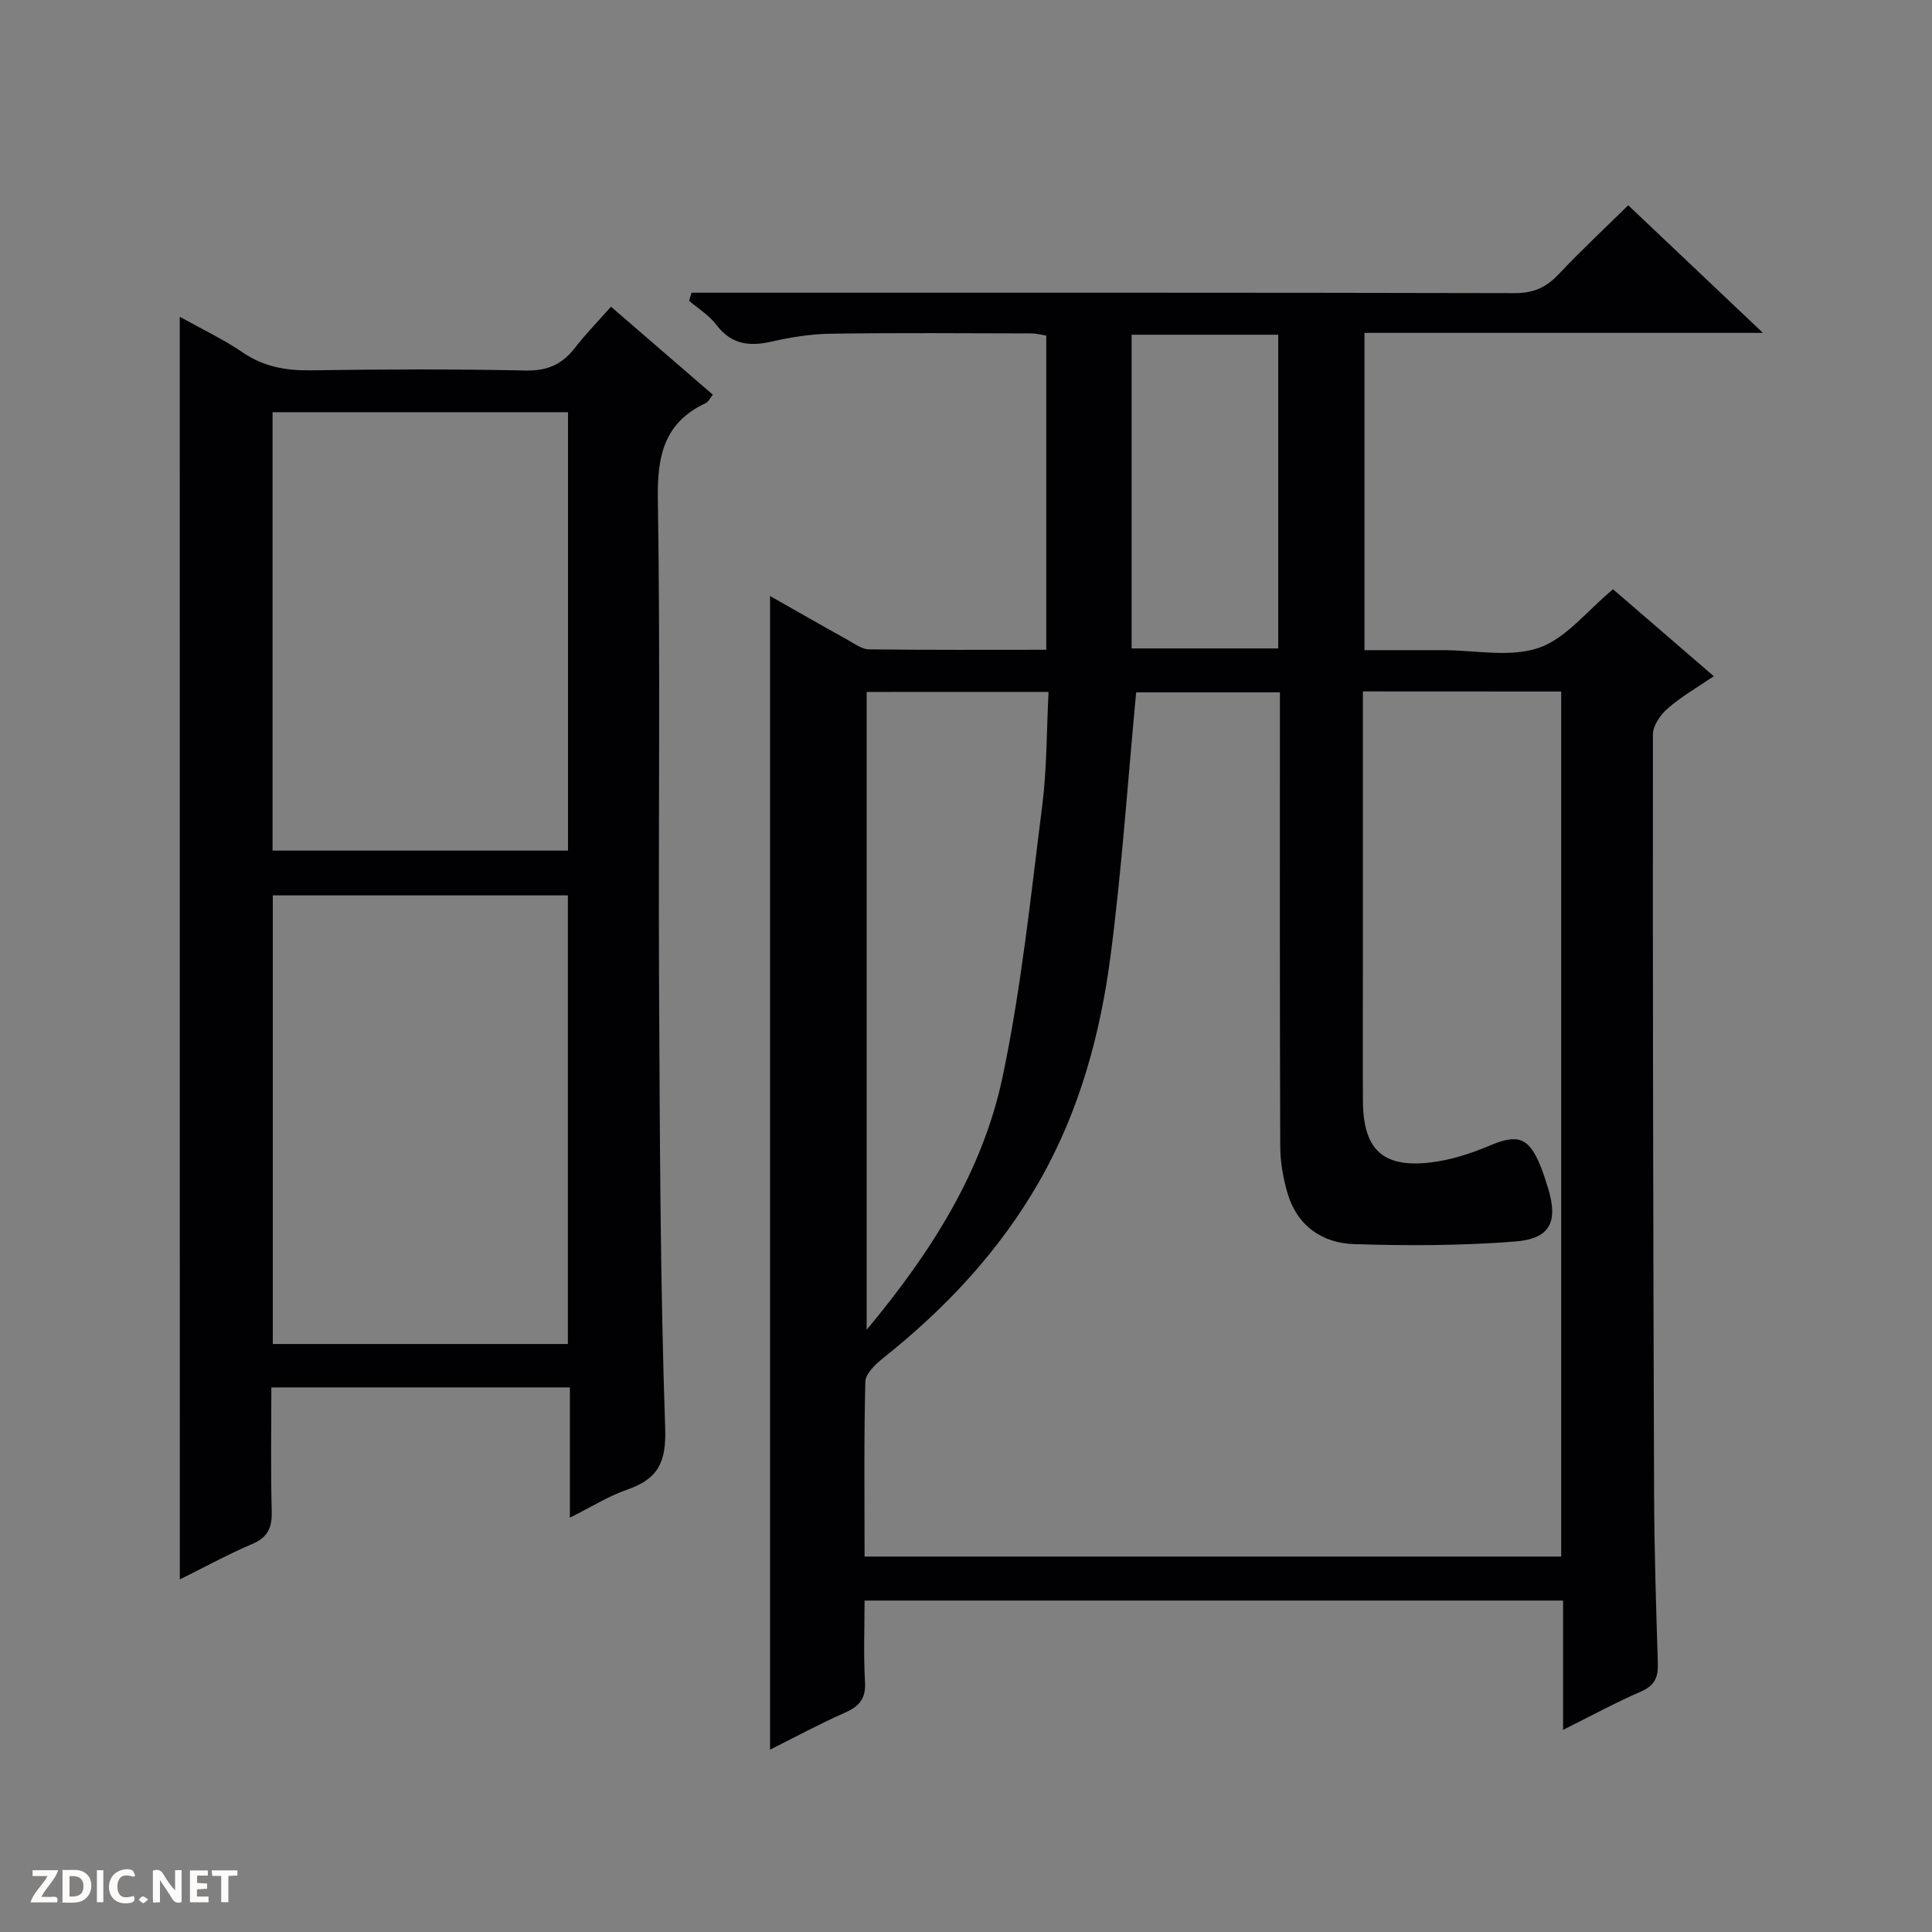
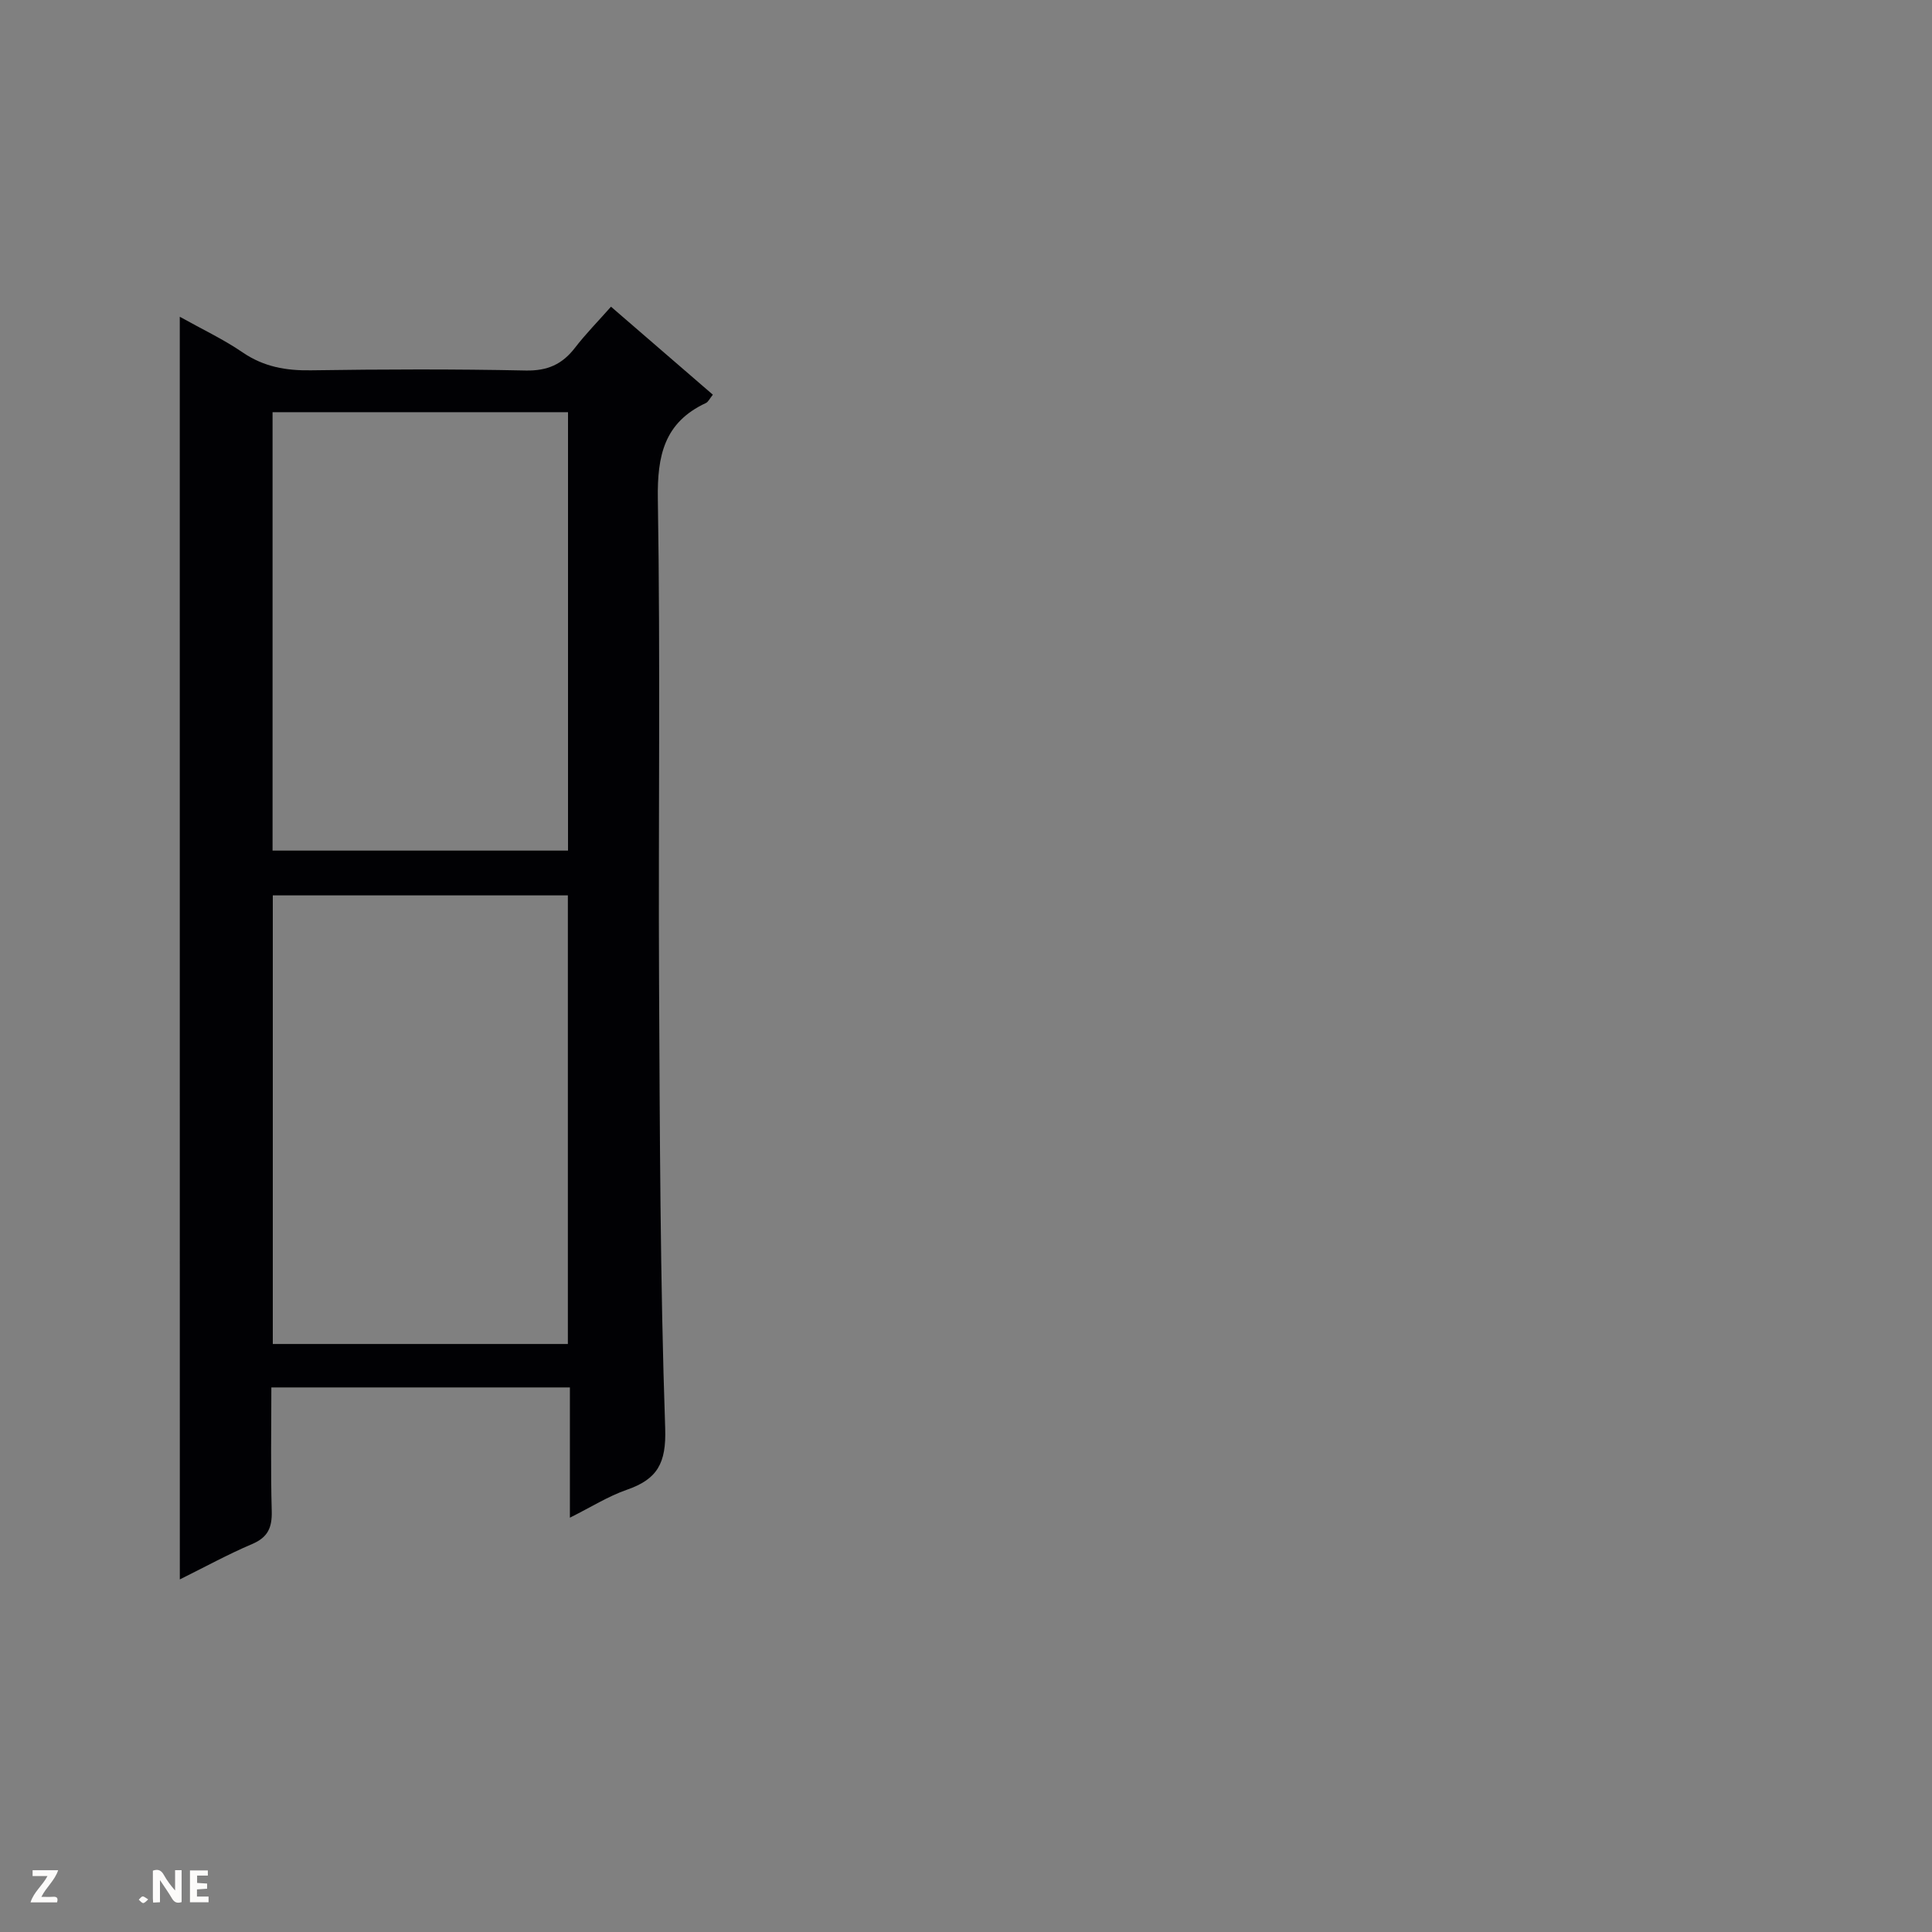
<svg xmlns="http://www.w3.org/2000/svg" enable-background="new 0 0 400 400" viewBox="0 0 400 400">
  <rect x="0" y="0" width="400" height="400" fill="#808080" stroke="none" />
  <g fill="#fcfbfa">
    <path d="m37.59 393.81c-.92.31-1.52.05-2-.78-.7-1.2-1.52-2.34-2.47-3.78v4.59c-.55.03-.95.05-1.41.07-.03-.37-.06-.64-.06-.91 0-1.91 0-3.81 0-5.7 1.13-.41 1.77-.03 2.29.91.62 1.11 1.38 2.14 2.31 3.19v-4.2h1.35v6.61z" />
-     <path d="m12.94 393.88v-6.75c1.9.19 3.93-.54 5.37 1.29.8 1.01.78 2.88.03 3.97-1.37 1.97-3.4 1.51-6.4 1.49m2.45-1.22c2.04.12 2.92-.58 2.89-2.21-.03-1.51-.98-2.19-2.89-2z" />
    <path d="m11.81 393.87h-5.49c.68-2.18 2.47-3.48 3.51-5.45h-3.08v-1.21h5.29c-.71 2.13-2.44 3.48-3.47 5.51.86 0 1.63.04 2.39-.01.79-.05 1.14.21.85 1.16" />
    <path d="m39.33 393.86v-6.61h3.7v1.07h-2.22v1.52c.68.04 1.34.09 2.07.13v1.07c-.72.05-1.38.09-2.1.14v1.48h2.4v1.19h-3.85z" />
-     <path d="m27.71 388.56c-1.15-.3-2.46-.61-3.1.64-.37.73-.41 1.93-.06 2.67.63 1.35 1.99.93 3.17.68.35.94-.01 1.32-.93 1.46-1.62.25-3.05-.27-3.76-1.48-.73-1.24-.6-3.03.31-4.17.88-1.11 2.71-1.7 4-1.16.32.13.44.74.65 1.12-.1.08-.19.16-.28.24" />
-     <path d="m49.15 387.24v1.07c-.59.02-1.17.05-1.87.08v5.44h-1.48v-5.44h-1.85c-.05-.4-.08-.73-.13-1.15z" />
-     <path d="m20.06 387.21h1.33v6.62h-1.33z" />
    <path d="m30.68 393.25c-.39.38-.8.79-1.05.76-.32-.05-.6-.45-.9-.7.26-.24.51-.64.8-.67.29-.04.62.3 1.15.61" />
  </g>
-   <path d="m323.62 358.15c0-9.5 0-17.95 0-26.77-48.28 0-96.15 0-144.62 0 0 5.58-.24 11.2.09 16.79.2 3.4-1.06 5.05-4.05 6.37-5.27 2.33-10.35 5.08-15.61 7.71 0-79.81 0-159.01 0-238.85 5.4 3.06 10.68 6.09 16 9.04 1.44.8 2.98 1.98 4.48 2 12.13.16 24.26.09 36.71.09 0-21.86 0-43.28 0-65.05-.92-.14-2.01-.45-3.1-.45-13.83-.03-27.66-.14-41.49.06-4.12.06-8.29.72-12.31 1.64-4.64 1.06-8.36.56-11.43-3.51-1.47-1.95-3.72-3.31-5.62-4.94.17-.56.33-1.12.5-1.68h5.45c54.99 0 109.97-.04 164.96.09 3.85.01 6.52-1.15 9.1-3.89 4.79-5.08 9.91-9.85 14.43-14.3 8.99 8.51 18 17.05 27.89 26.42-28.18 0-55.19 0-82.5 0v65.69h8.25 8c6.66-.01 13.88 1.57 19.84-.48 5.66-1.95 10.01-7.7 15.37-12.13 6.54 5.65 13.42 11.58 20.86 18-3.41 2.33-6.69 4.2-9.49 6.63-1.51 1.31-3.11 3.57-3.11 5.41-.05 52.32.06 104.63.24 156.95.04 11.81.41 23.63.78 35.44.09 2.84-.67 4.54-3.43 5.76-5.17 2.23-10.13 4.93-16.19 7.96zm-41.45-215v5.87 53.48c0 8.5-.05 16.99.01 25.49.07 9.96 4.06 13.82 13.88 12.7 4.21-.48 8.45-1.85 12.38-3.51 5.69-2.41 8.02-1.77 10.42 4.03.63 1.53 1.14 3.12 1.63 4.71 2.14 7.01.54 10.55-6.8 11.12-11.07.87-22.24.9-33.35.54-6.56-.21-11.76-3.76-13.75-10.47-.93-3.14-1.52-6.5-1.53-9.76-.11-29.66-.07-59.31-.07-88.97 0-1.74 0-3.48 0-5.03-10.75 0-20.67 0-29.76 0-1.74 18.41-2.95 36.47-5.28 54.38-2.12 16.34-6.42 32.2-14.71 46.74s-19.48 26.45-32.51 36.8c-1.54 1.23-3.53 3.16-3.57 4.81-.31 11.96-.16 23.94-.16 36.19h144.23c0-59.88 0-119.41 0-179.1-13.66-.02-26.97-.02-41.06-.02zm-102.74.11v132.06c13.39-16.07 24.06-32.85 28.18-52.52 3.87-18.45 5.8-37.31 8.18-56.05.97-7.67.89-15.47 1.3-23.5-12.91.01-25.16.01-37.66.01zm85.21-9.01c0-21.87 0-43.44 0-64.95-10.29 0-20.22 0-30.35 0v64.95z" fill="#010104" />
  <path d="m37.22 65.58c4.71 2.63 9.09 4.69 13.03 7.39 4.37 2.98 8.95 3.78 14.12 3.7 14.83-.22 29.66-.27 44.49.04 4.48.09 7.55-1.28 10.18-4.7 2.22-2.88 4.79-5.49 7.46-8.51 7.13 6.16 14.01 12.11 21.09 18.22-.66.8-.95 1.5-1.46 1.73-8.61 4.02-10.08 10.89-9.93 19.89.54 33.32.09 66.65.25 99.98.16 30.81.22 61.63 1.27 92.41.24 7.22-1.62 10.52-7.94 12.71-3.86 1.34-7.4 3.59-11.79 5.78 0-9.34 0-18.04 0-26.97-20.79 0-41.02 0-61.81 0 0 8.7-.16 17.16.08 25.6.09 3.4-.78 5.44-4.07 6.83-5 2.13-9.79 4.76-14.96 7.32-.01-87.16-.01-173.92-.01-261.42zm80.35 212.68c0-31.21 0-62.1 0-92.88-20.6 0-40.83 0-61.09 0v92.88zm-61.14-102.15h61.17c0-30.57 0-60.66 0-90.77-20.56 0-40.79 0-61.17 0z" fill="#010104" />
</svg>